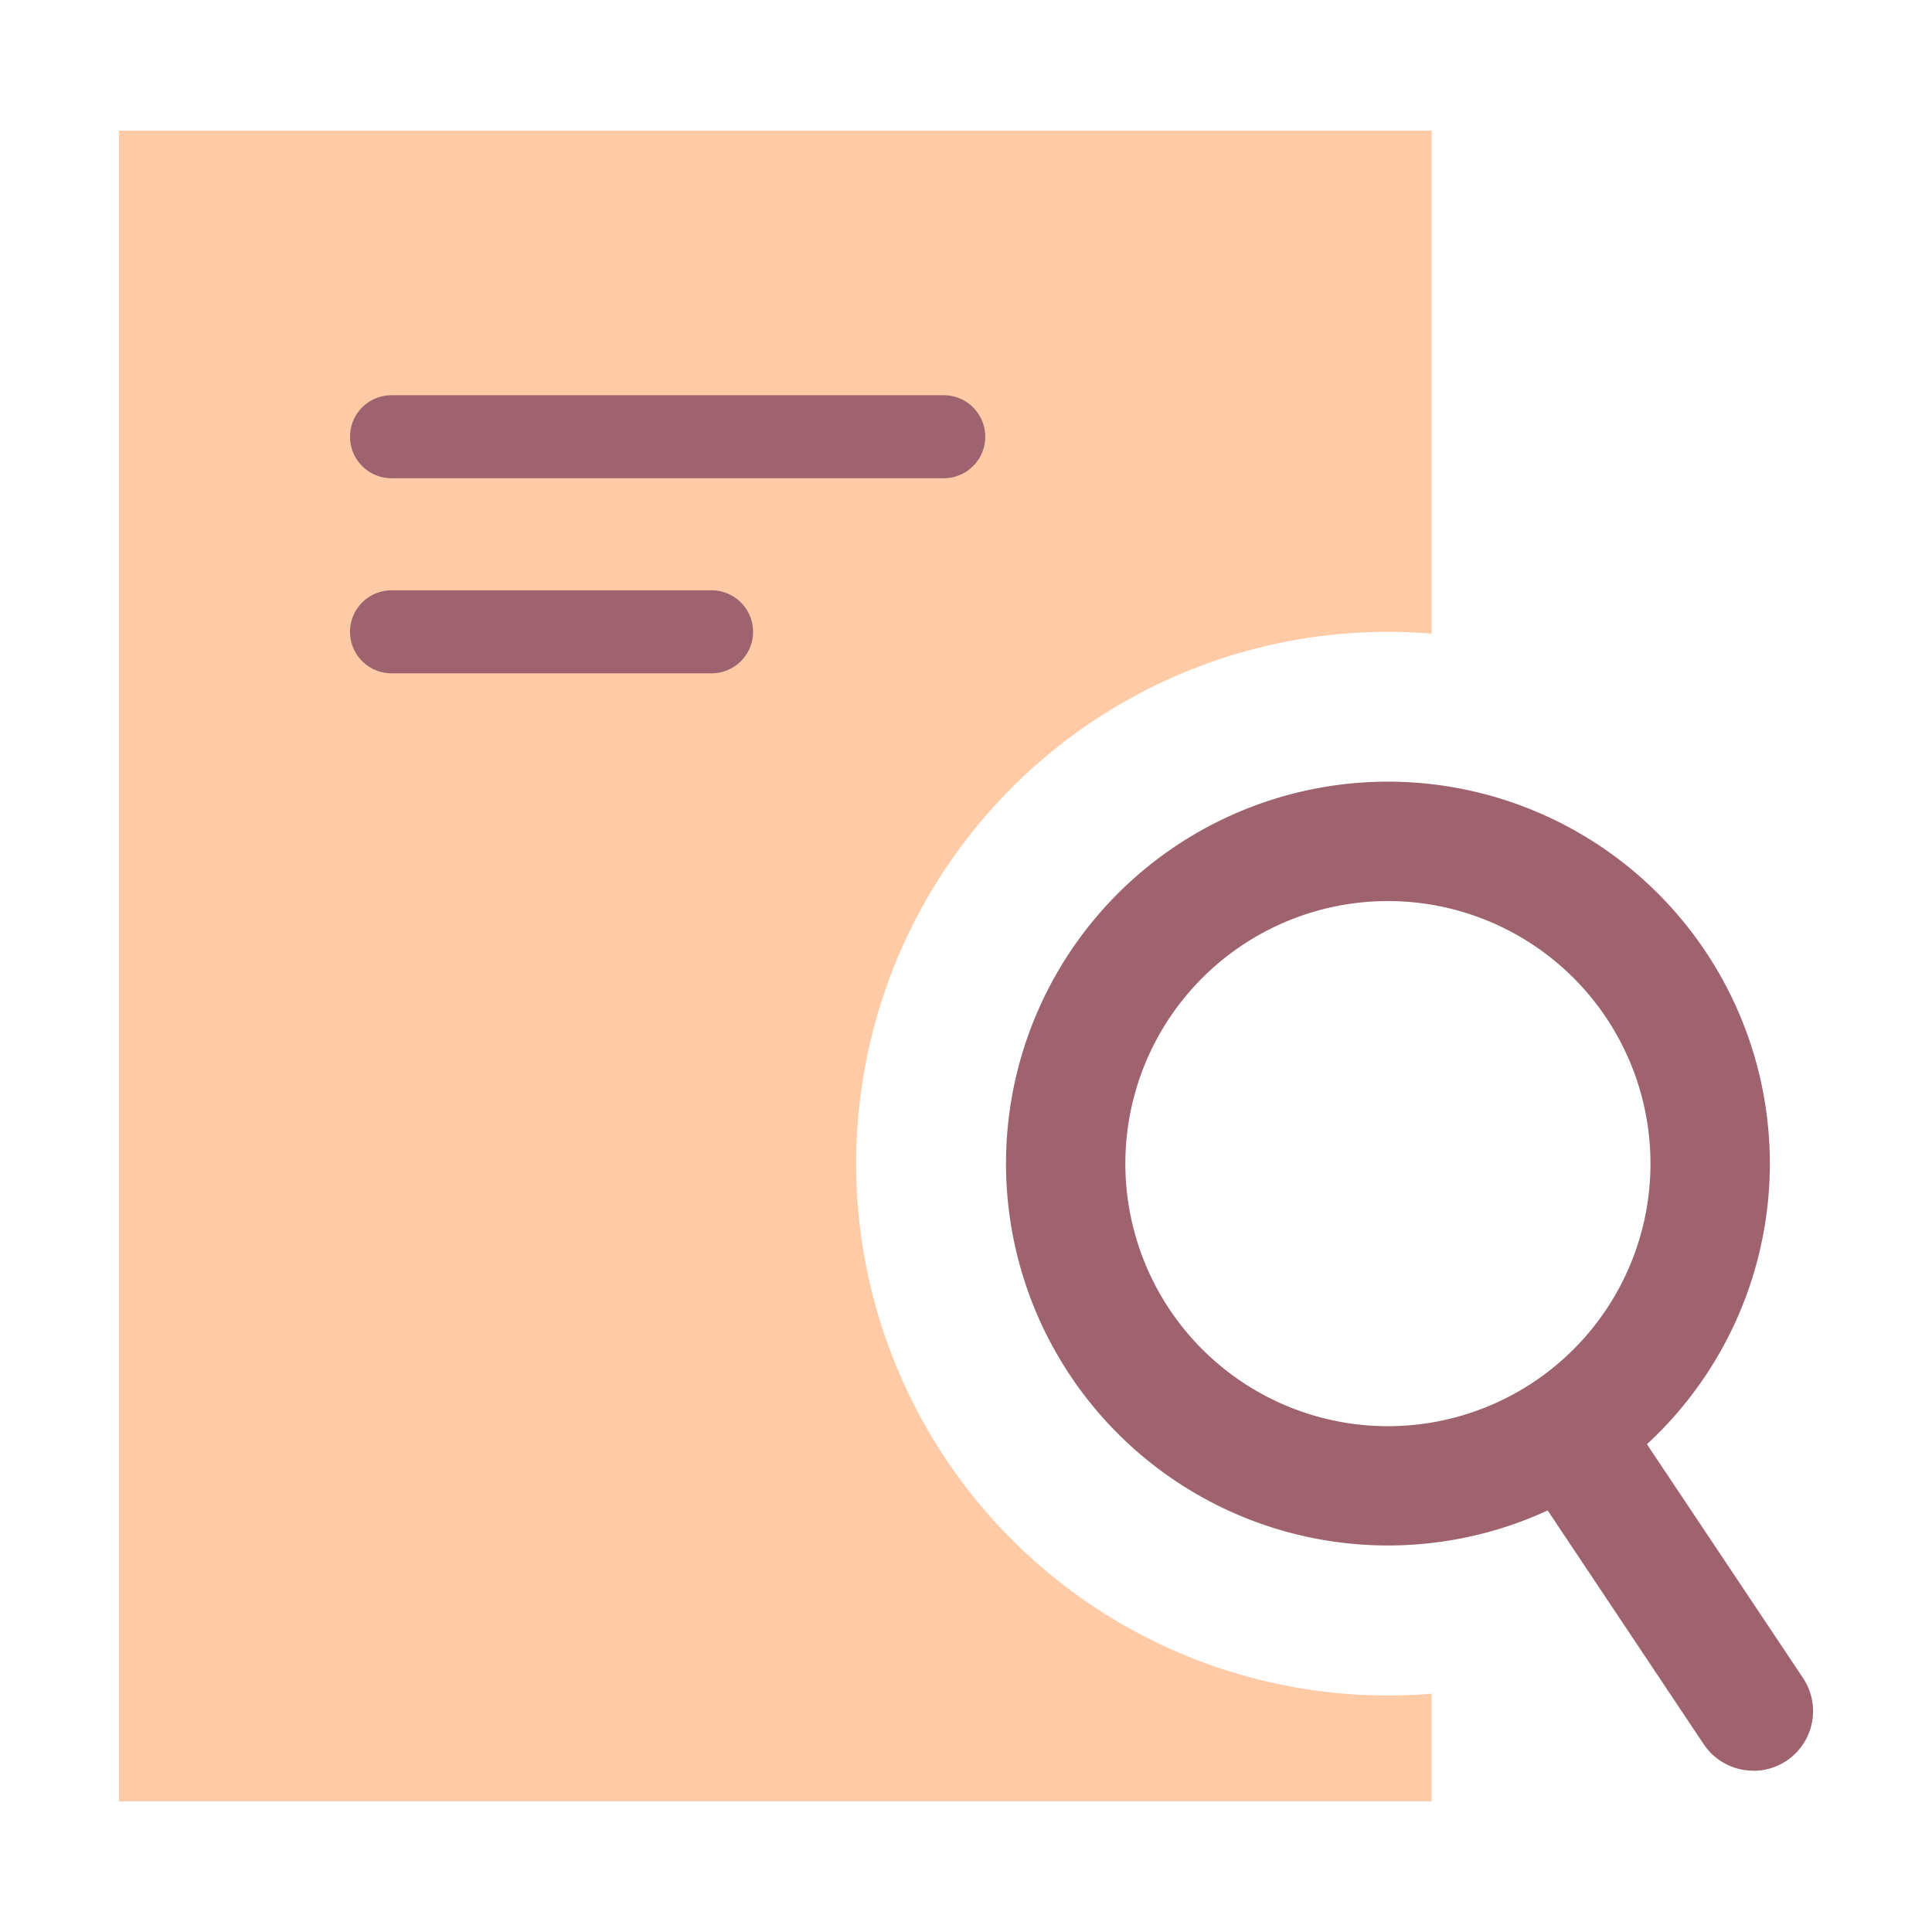
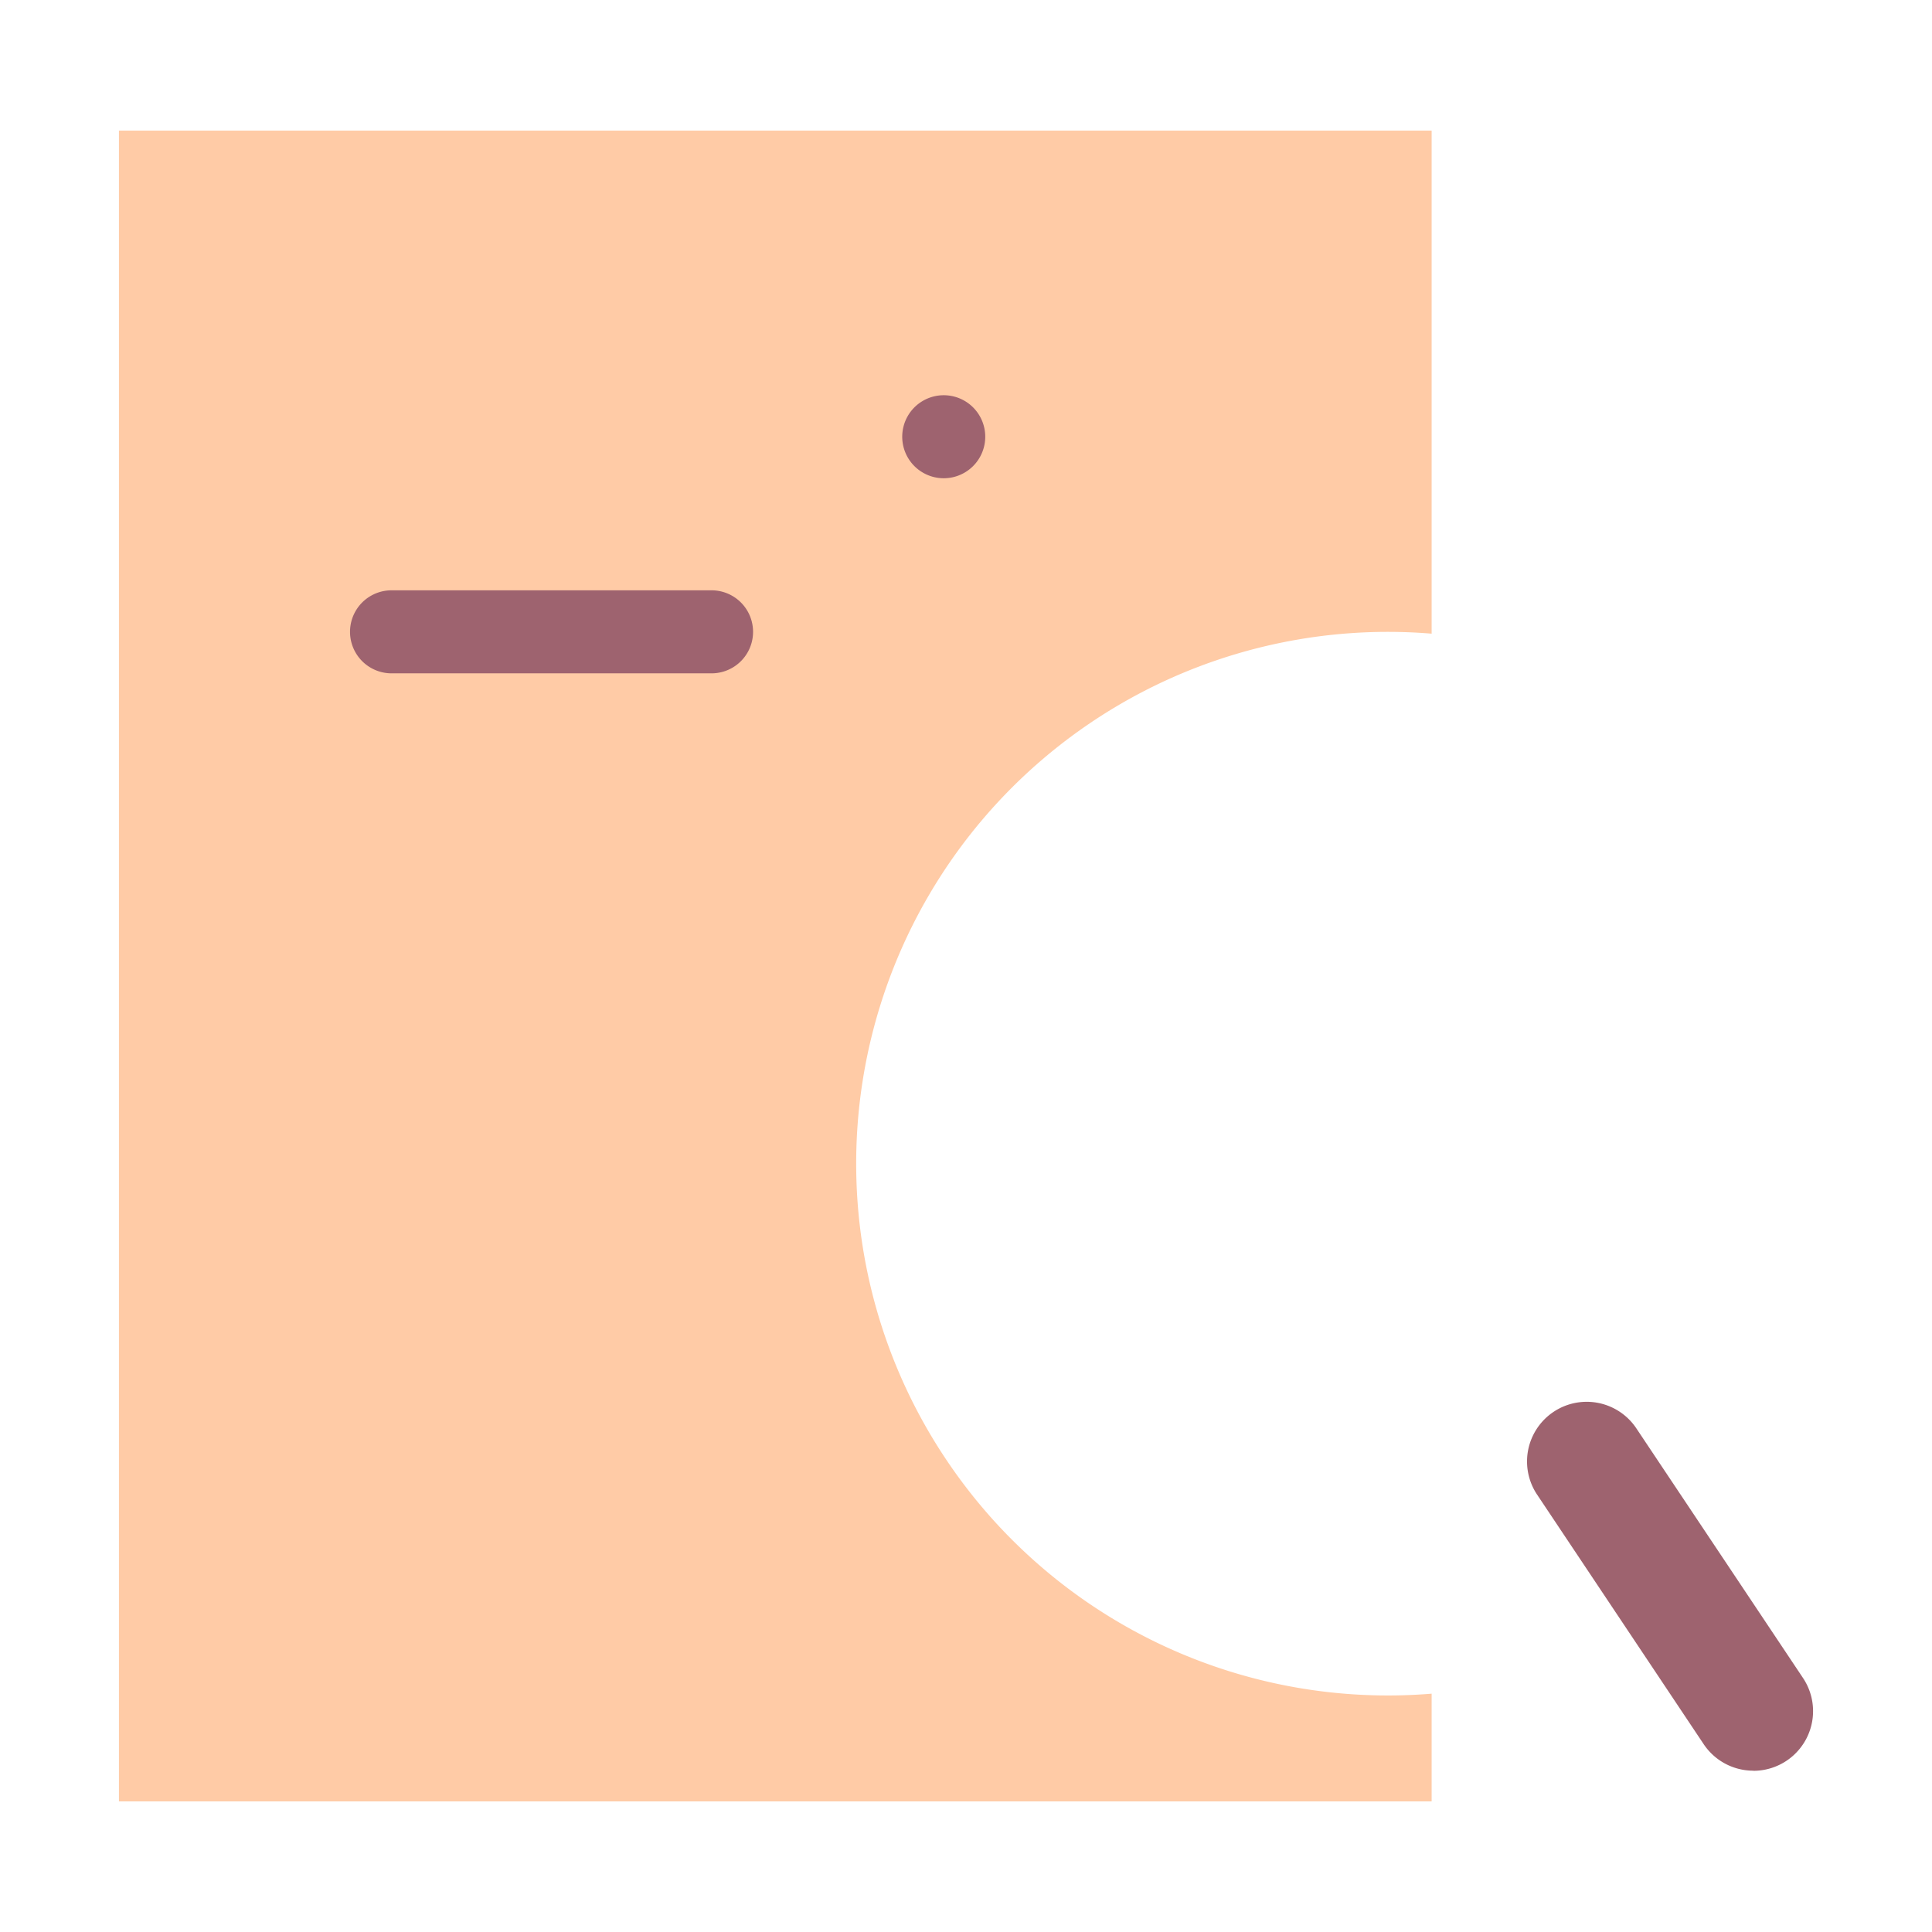
<svg xmlns="http://www.w3.org/2000/svg" data-name="Layer 1" viewBox="0 0 512 512">
  <path d="M250.62 386.61a140.86 140.86 0 00128.78 62.23v28.55H31.52V34.61H379.4v133.32a140.91 140.91 0 00-128.78 218.68z" fill="#ffcba6" />
-   <path d="M452 252.18a101.21 101.21 0 10-28 140.36 101.2 101.2 0 0028-140.36zm-45.55 114.06a69.58 69.58 0 1119.23-96.5 69.58 69.58 0 01-19.23 96.5z" fill="#9e636f" />
-   <path d="M464.68 469.25a15.81 15.81 0 01-13.17-7l-44.17-66.17a15.81 15.81 0 0126.31-17.55l44.17 66.16a15.81 15.81 0 01-13.14 24.59zM250.1 126.74H103.76a11 11 0 010-22H250.1a11 11 0 010 22zm-61.53 51.7h-84.81a11 11 0 110-22h84.81a11 11 0 110 22z" fill="#9e636f" />
+   <path d="M464.68 469.25a15.81 15.81 0 01-13.17-7l-44.17-66.17a15.81 15.81 0 0126.31-17.55l44.17 66.16a15.81 15.81 0 01-13.14 24.59zM250.1 126.74a11 11 0 010-22H250.1a11 11 0 010 22zm-61.53 51.7h-84.81a11 11 0 110-22h84.81a11 11 0 110 22z" fill="#9e636f" />
  <path fill="none" d="M0 0h512v512H0z" />
</svg>